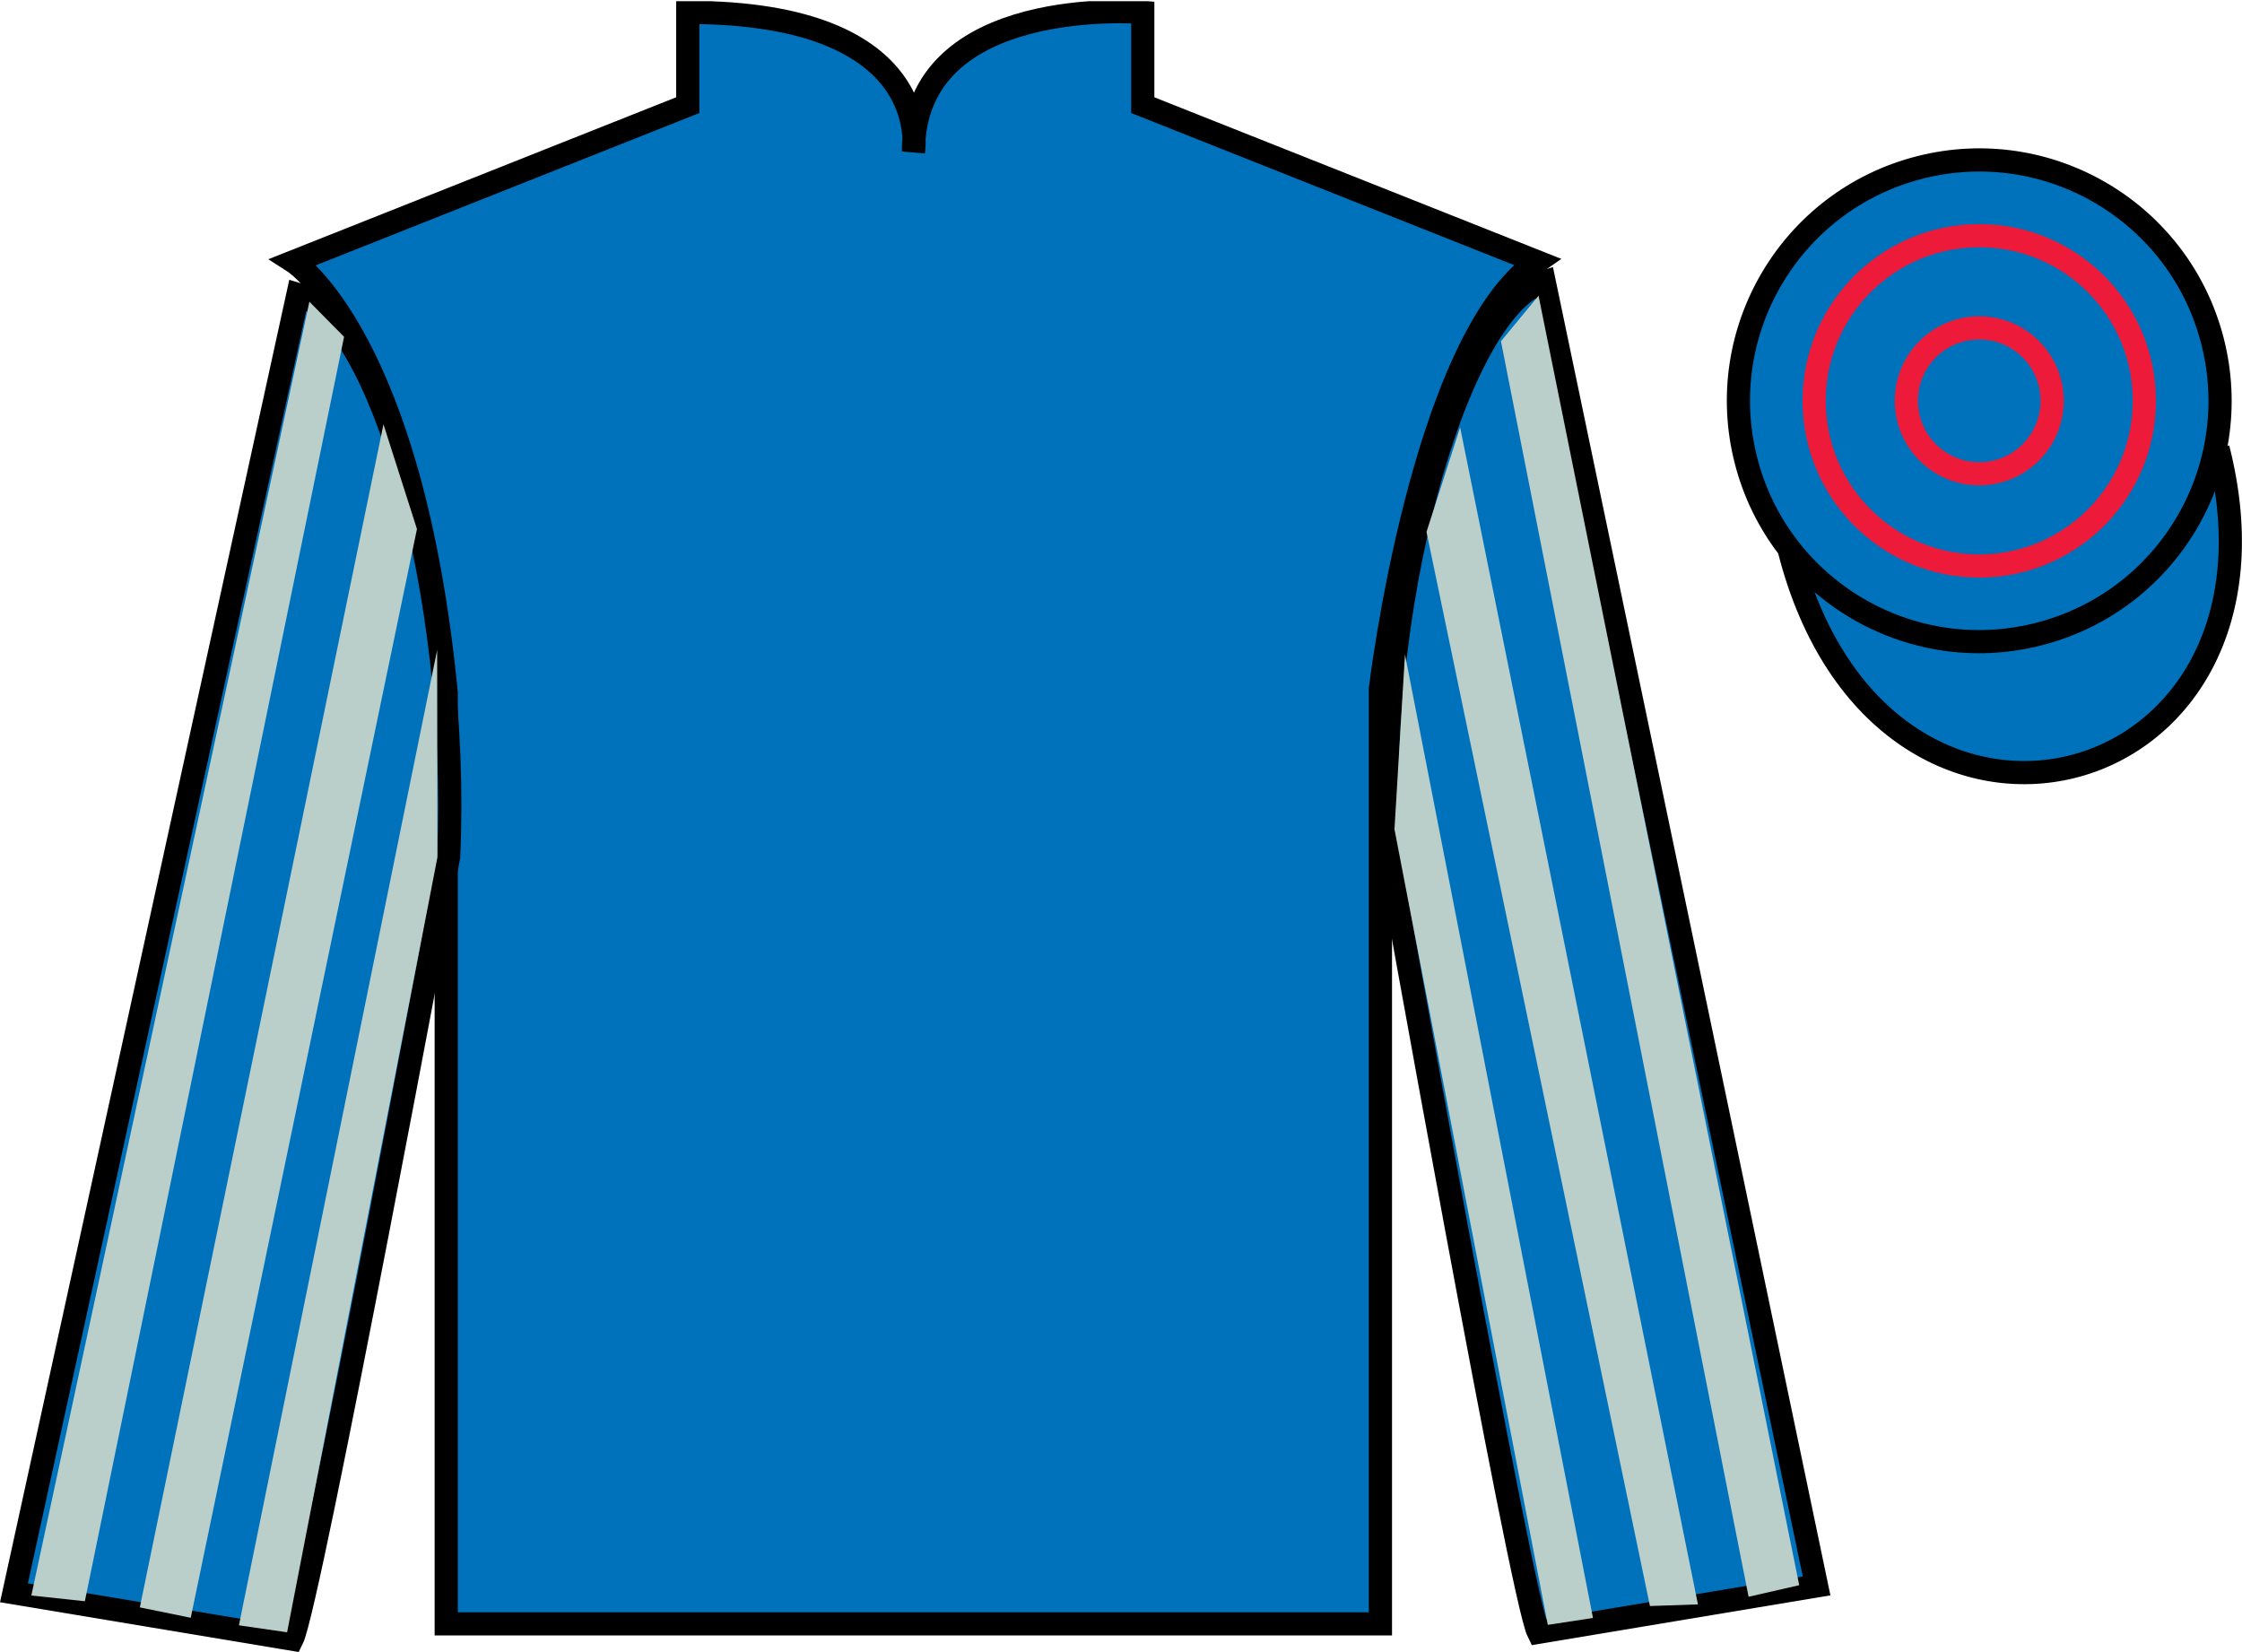
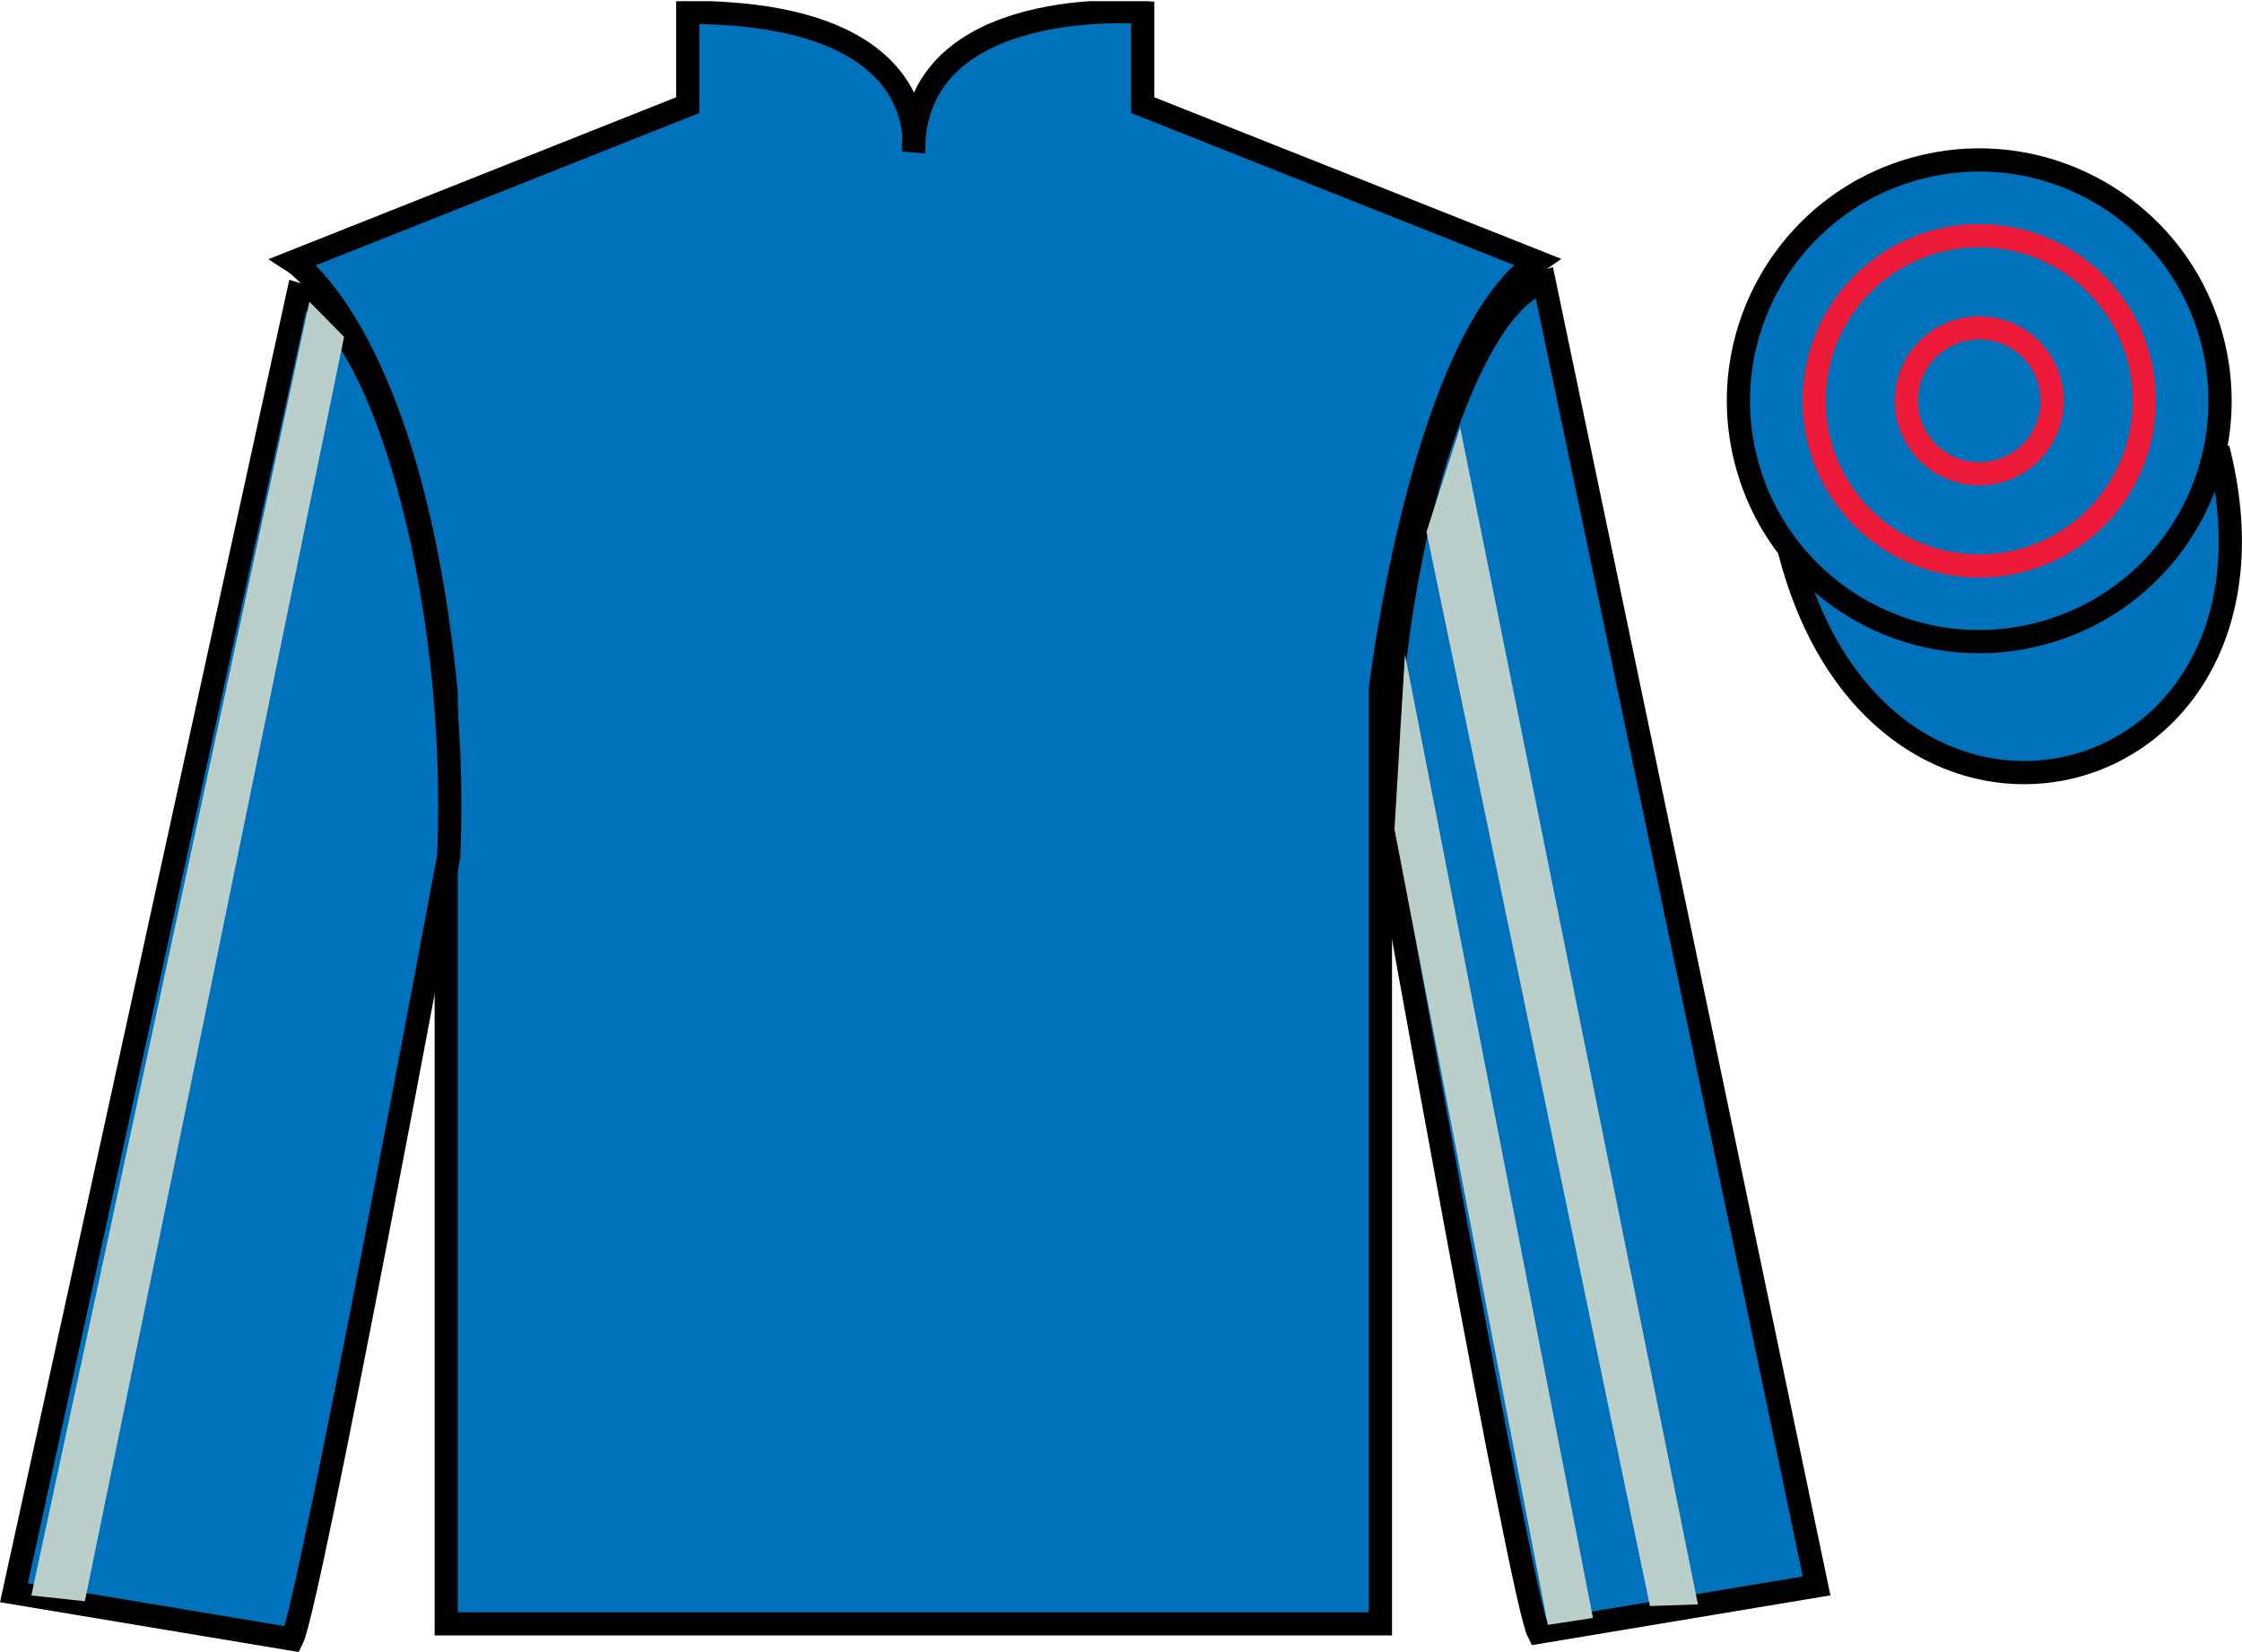
<svg xmlns="http://www.w3.org/2000/svg" width="96.7pt" height="71.25pt" viewBox="0 0 96.7 71.25" version="1.1">
  <defs>
    <clipPath id="clip1">
      <path d="M 0 71.25 L 96.695 71.25 L 96.695 0.051 L 0 0.051 L 0 71.25 Z M 0 71.25 " />
    </clipPath>
  </defs>
  <g id="surface0">
    <g clip-path="url(#clip1)" clip-rule="nonzero">
      <path style=" stroke:none;fill-rule:nonzero;fill:rgb(0%,44.581%,73.635%);fill-opacity:1;" d="M 12.664 11.285 C 12.664 11.285 17.746 14.535 19.246 29.871 C 19.246 29.871 19.246 44.871 19.246 70.035 L 59.539 70.035 L 59.539 29.703 C 59.539 29.703 61.332 14.703 66.289 11.285 L 49.289 4.535 L 49.289 0.535 C 49.289 0.535 39.398 -0.297 39.398 6.535 C 39.398 6.535 40.414 0.535 29.664 0.535 L 29.664 4.535 L 12.664 11.285 " />
      <path style="fill:none;stroke-width:10;stroke-linecap:butt;stroke-linejoin:miter;stroke:rgb(0%,0%,0%);stroke-opacity:1;stroke-miterlimit:4;" d="M 126.641 599.648 C 126.641 599.648 177.461 567.148 192.461 413.789 C 192.461 413.789 192.461 263.789 192.461 12.148 L 595.391 12.148 L 595.391 415.469 C 595.391 415.469 613.32 565.469 662.891 599.648 L 492.891 667.148 L 492.891 707.148 C 492.891 707.148 393.984 715.469 393.984 647.148 C 393.984 647.148 404.141 707.148 296.641 707.148 L 296.641 667.148 L 126.641 599.648 Z M 126.641 599.648 " transform="matrix(0.1,0,0,-0.1,0,71.25)" />
      <path style=" stroke:none;fill-rule:nonzero;fill:rgb(0%,44.581%,73.635%);fill-opacity:1;" d="M 12.602 70.695 C 13.352 69.195 19.352 36.945 19.352 36.945 C 19.852 25.445 16.352 13.695 12.852 12.695 L 0.602 68.695 L 12.602 70.695 " />
      <path style="fill:none;stroke-width:10;stroke-linecap:butt;stroke-linejoin:miter;stroke:rgb(0%,0%,0%);stroke-opacity:1;stroke-miterlimit:4;" d="M 126.016 5.547 C 133.516 20.547 193.516 343.047 193.516 343.047 C 198.516 458.047 163.516 575.547 128.516 585.547 L 6.016 25.547 L 126.016 5.547 Z M 126.016 5.547 " transform="matrix(0.1,0,0,-0.1,0,71.25)" />
      <path style=" stroke:none;fill-rule:nonzero;fill:rgb(0%,44.581%,73.635%);fill-opacity:1;" d="M 78.352 68.398 L 66.602 12.148 C 63.102 13.148 59.352 25.148 59.852 36.648 C 59.852 36.648 65.602 68.898 66.352 70.398 L 78.352 68.398 " />
      <path style="fill:none;stroke-width:10;stroke-linecap:butt;stroke-linejoin:miter;stroke:rgb(0%,0%,0%);stroke-opacity:1;stroke-miterlimit:4;" d="M 783.516 28.516 L 666.016 591.016 C 631.016 581.016 593.516 461.016 598.516 346.016 C 598.516 346.016 656.016 23.516 663.516 8.516 L 783.516 28.516 Z M 783.516 28.516 " transform="matrix(0.1,0,0,-0.1,0,71.25)" />
      <path style="fill-rule:nonzero;fill:rgb(0%,44.581%,73.635%);fill-opacity:1;stroke-width:10;stroke-linecap:butt;stroke-linejoin:miter;stroke:rgb(0%,0%,0%);stroke-opacity:1;stroke-miterlimit:4;" d="M 771.758 475.195 C 811.484 319.531 995.391 367.148 956.641 519.141 " transform="matrix(0.1,0,0,-0.1,0,71.25)" />
      <path style=" stroke:none;fill-rule:nonzero;fill:rgb(99.094%,72.934%,33.724%);fill-opacity:1;" d="M 85.797 18.977 C 86.734 18.738 87.297 17.789 87.059 16.855 C 86.82 15.922 85.871 15.355 84.934 15.594 C 84 15.832 83.438 16.785 83.676 17.719 C 83.914 18.652 84.863 19.219 85.797 18.977 " />
      <path style="fill:none;stroke-width:10;stroke-linecap:butt;stroke-linejoin:miter;stroke:rgb(0%,0%,0%);stroke-opacity:1;stroke-miterlimit:4;" d="M 857.969 522.734 C 867.344 525.117 872.969 534.609 870.586 543.945 C 868.203 553.281 858.711 558.945 849.336 556.562 C 840 554.18 834.375 544.648 836.758 535.312 C 839.141 525.977 848.633 520.312 857.969 522.734 Z M 857.969 522.734 " transform="matrix(0.1,0,0,-0.1,0,71.25)" />
      <path style=" stroke:none;fill-rule:nonzero;fill:rgb(0%,44.581%,73.635%);fill-opacity:1;" d="M 87.934 27.348 C 93.492 25.93 96.848 20.277 95.43 14.719 C 94.012 9.16 88.355 5.805 82.801 7.223 C 77.242 8.641 73.887 14.297 75.305 19.855 C 76.723 25.41 82.379 28.77 87.934 27.348 " />
      <path style="fill:none;stroke-width:10;stroke-linecap:butt;stroke-linejoin:miter;stroke:rgb(0%,0%,0%);stroke-opacity:1;stroke-miterlimit:4;" d="M 879.336 439.023 C 934.922 453.203 968.477 509.727 954.297 565.312 C 940.117 620.898 883.555 654.453 828.008 640.273 C 772.422 626.094 738.867 569.531 753.047 513.945 C 767.227 458.398 823.789 424.805 879.336 439.023 Z M 879.336 439.023 " transform="matrix(0.1,0,0,-0.1,0,71.25)" />
      <path style=" stroke:none;fill-rule:nonzero;fill:rgb(0%,44.581%,73.635%);fill-opacity:1;" d="M 85.367 24.41 C 89.301 24.41 92.488 21.219 92.488 17.285 C 92.488 13.352 89.301 10.164 85.367 10.164 C 81.434 10.164 78.246 13.352 78.246 17.285 C 78.246 21.219 81.434 24.41 85.367 24.41 " />
      <path style="fill:none;stroke-width:10;stroke-linecap:butt;stroke-linejoin:miter;stroke:rgb(93.098%,10.196%,22.974%);stroke-opacity:1;stroke-miterlimit:4;" d="M 853.672 468.398 C 893.008 468.398 924.883 500.312 924.883 539.648 C 924.883 578.984 893.008 610.859 853.672 610.859 C 814.336 610.859 782.461 578.984 782.461 539.648 C 782.461 500.312 814.336 468.398 853.672 468.398 Z M 853.672 468.398 " transform="matrix(0.1,0,0,-0.1,0,71.25)" />
      <path style=" stroke:none;fill-rule:nonzero;fill:rgb(0%,44.581%,73.635%);fill-opacity:1;" d="M 85.367 20.434 C 87.105 20.434 88.512 19.023 88.512 17.285 C 88.512 15.551 87.105 14.141 85.367 14.141 C 83.629 14.141 82.223 15.551 82.223 17.285 C 82.223 19.023 83.629 20.434 85.367 20.434 " />
      <path style="fill:none;stroke-width:10;stroke-linecap:butt;stroke-linejoin:miter;stroke:rgb(93.098%,10.196%,22.974%);stroke-opacity:1;stroke-miterlimit:4;" d="M 853.672 508.164 C 871.055 508.164 885.117 522.266 885.117 539.648 C 885.117 556.992 871.055 571.094 853.672 571.094 C 836.289 571.094 822.227 556.992 822.227 539.648 C 822.227 522.266 836.289 508.164 853.672 508.164 Z M 853.672 508.164 " transform="matrix(0.1,0,0,-0.1,0,71.25)" />
      <path style=" stroke:none;fill-rule:nonzero;fill:rgb(73.021%,81.021%,79.112%);fill-opacity:1;" d="M 3.66 69.059 L 14.84 14.527 L 13.344 13.012 L 1.352 68.812 L 3.66 69.059 " />
-       <path style=" stroke:none;fill-rule:nonzero;fill:rgb(73.021%,81.021%,79.112%);fill-opacity:1;" d="M 8.227 69.773 L 17.984 22.816 L 16.539 18.301 L 6.031 69.324 L 8.227 69.773 " />
-       <path style=" stroke:none;fill-rule:nonzero;fill:rgb(73.021%,81.021%,79.112%);fill-opacity:1;" d="M 12.383 70.398 L 18.867 36.973 L 18.855 28.031 L 10.305 70.098 L 12.383 70.398 " />
-       <path style=" stroke:none;fill-rule:nonzero;fill:rgb(73.021%,81.021%,79.112%);fill-opacity:1;" d="M 75.418 68.867 L 64.738 14.719 L 66.359 12.754 L 77.602 68.367 L 75.418 68.867 " />
      <path style=" stroke:none;fill-rule:nonzero;fill:rgb(73.021%,81.021%,79.112%);fill-opacity:1;" d="M 71.164 69.266 L 61.527 22.941 L 62.977 18.43 L 73.234 69.195 L 71.164 69.266 " />
      <path style=" stroke:none;fill-rule:nonzero;fill:rgb(73.021%,81.021%,79.112%);fill-opacity:1;" d="M 66.758 70.078 L 60.145 35.766 L 60.598 28.223 L 68.707 69.781 L 66.758 70.078 " />
    </g>
  </g>
</svg>